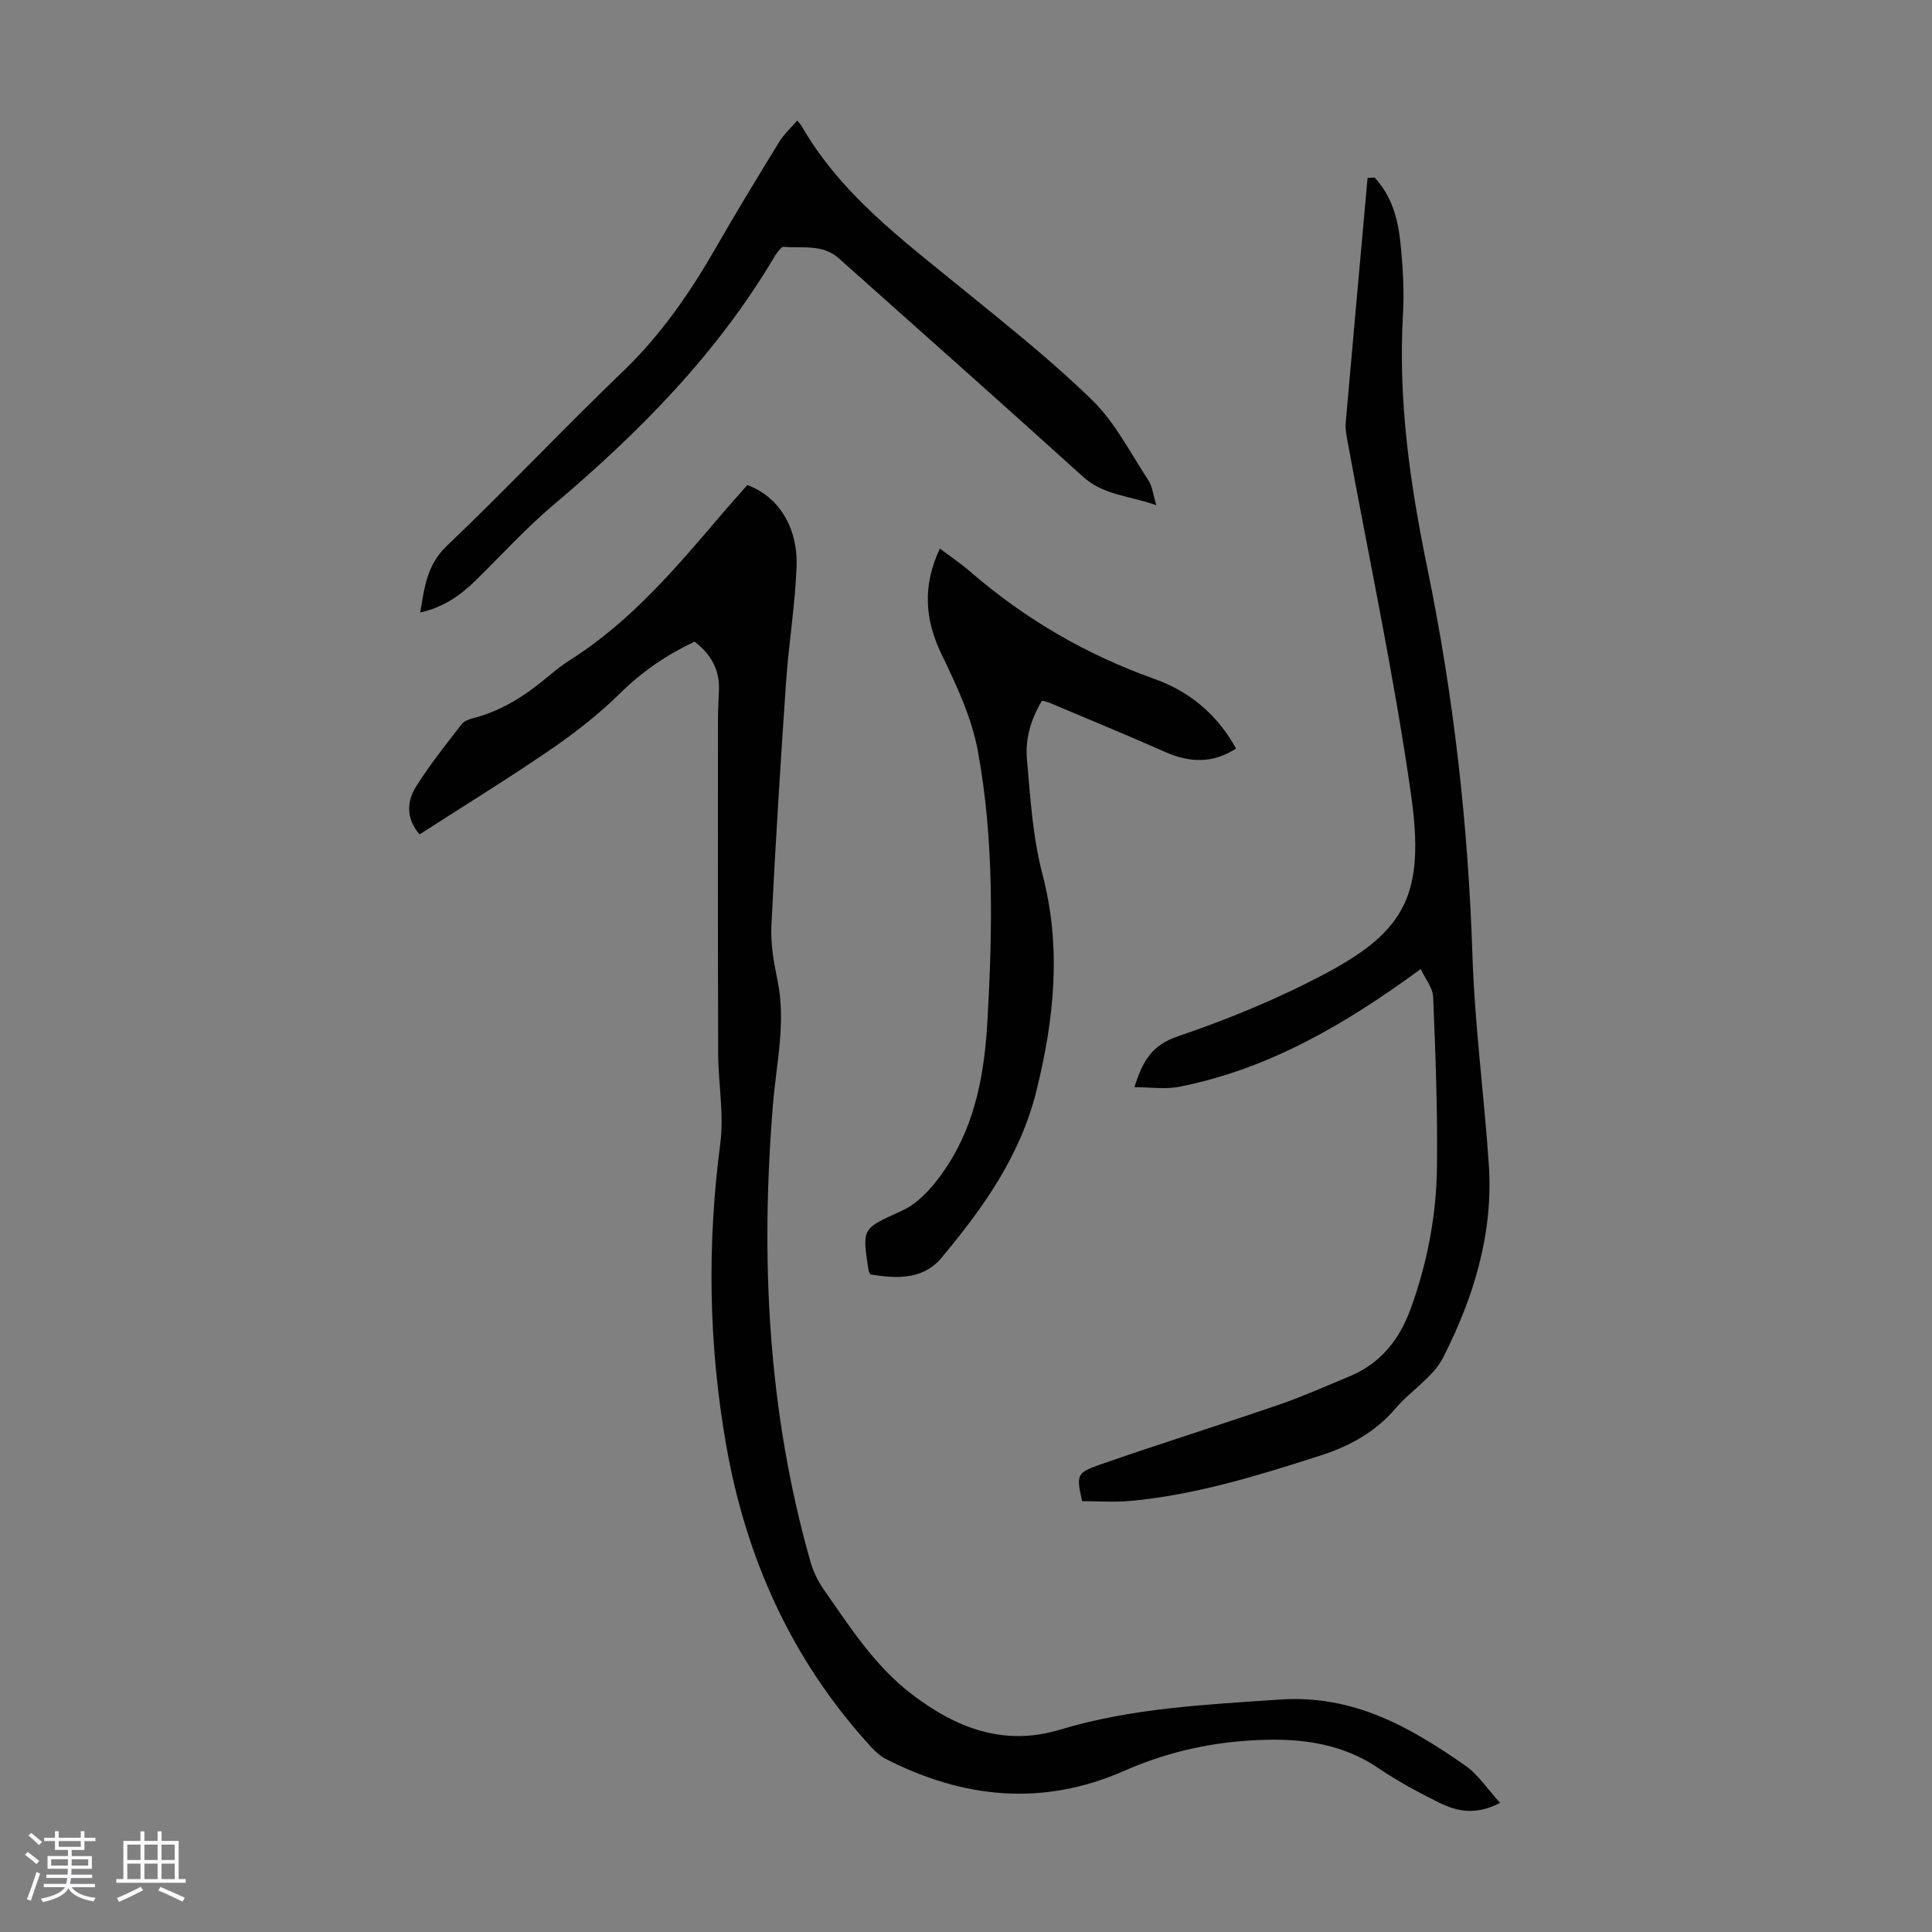
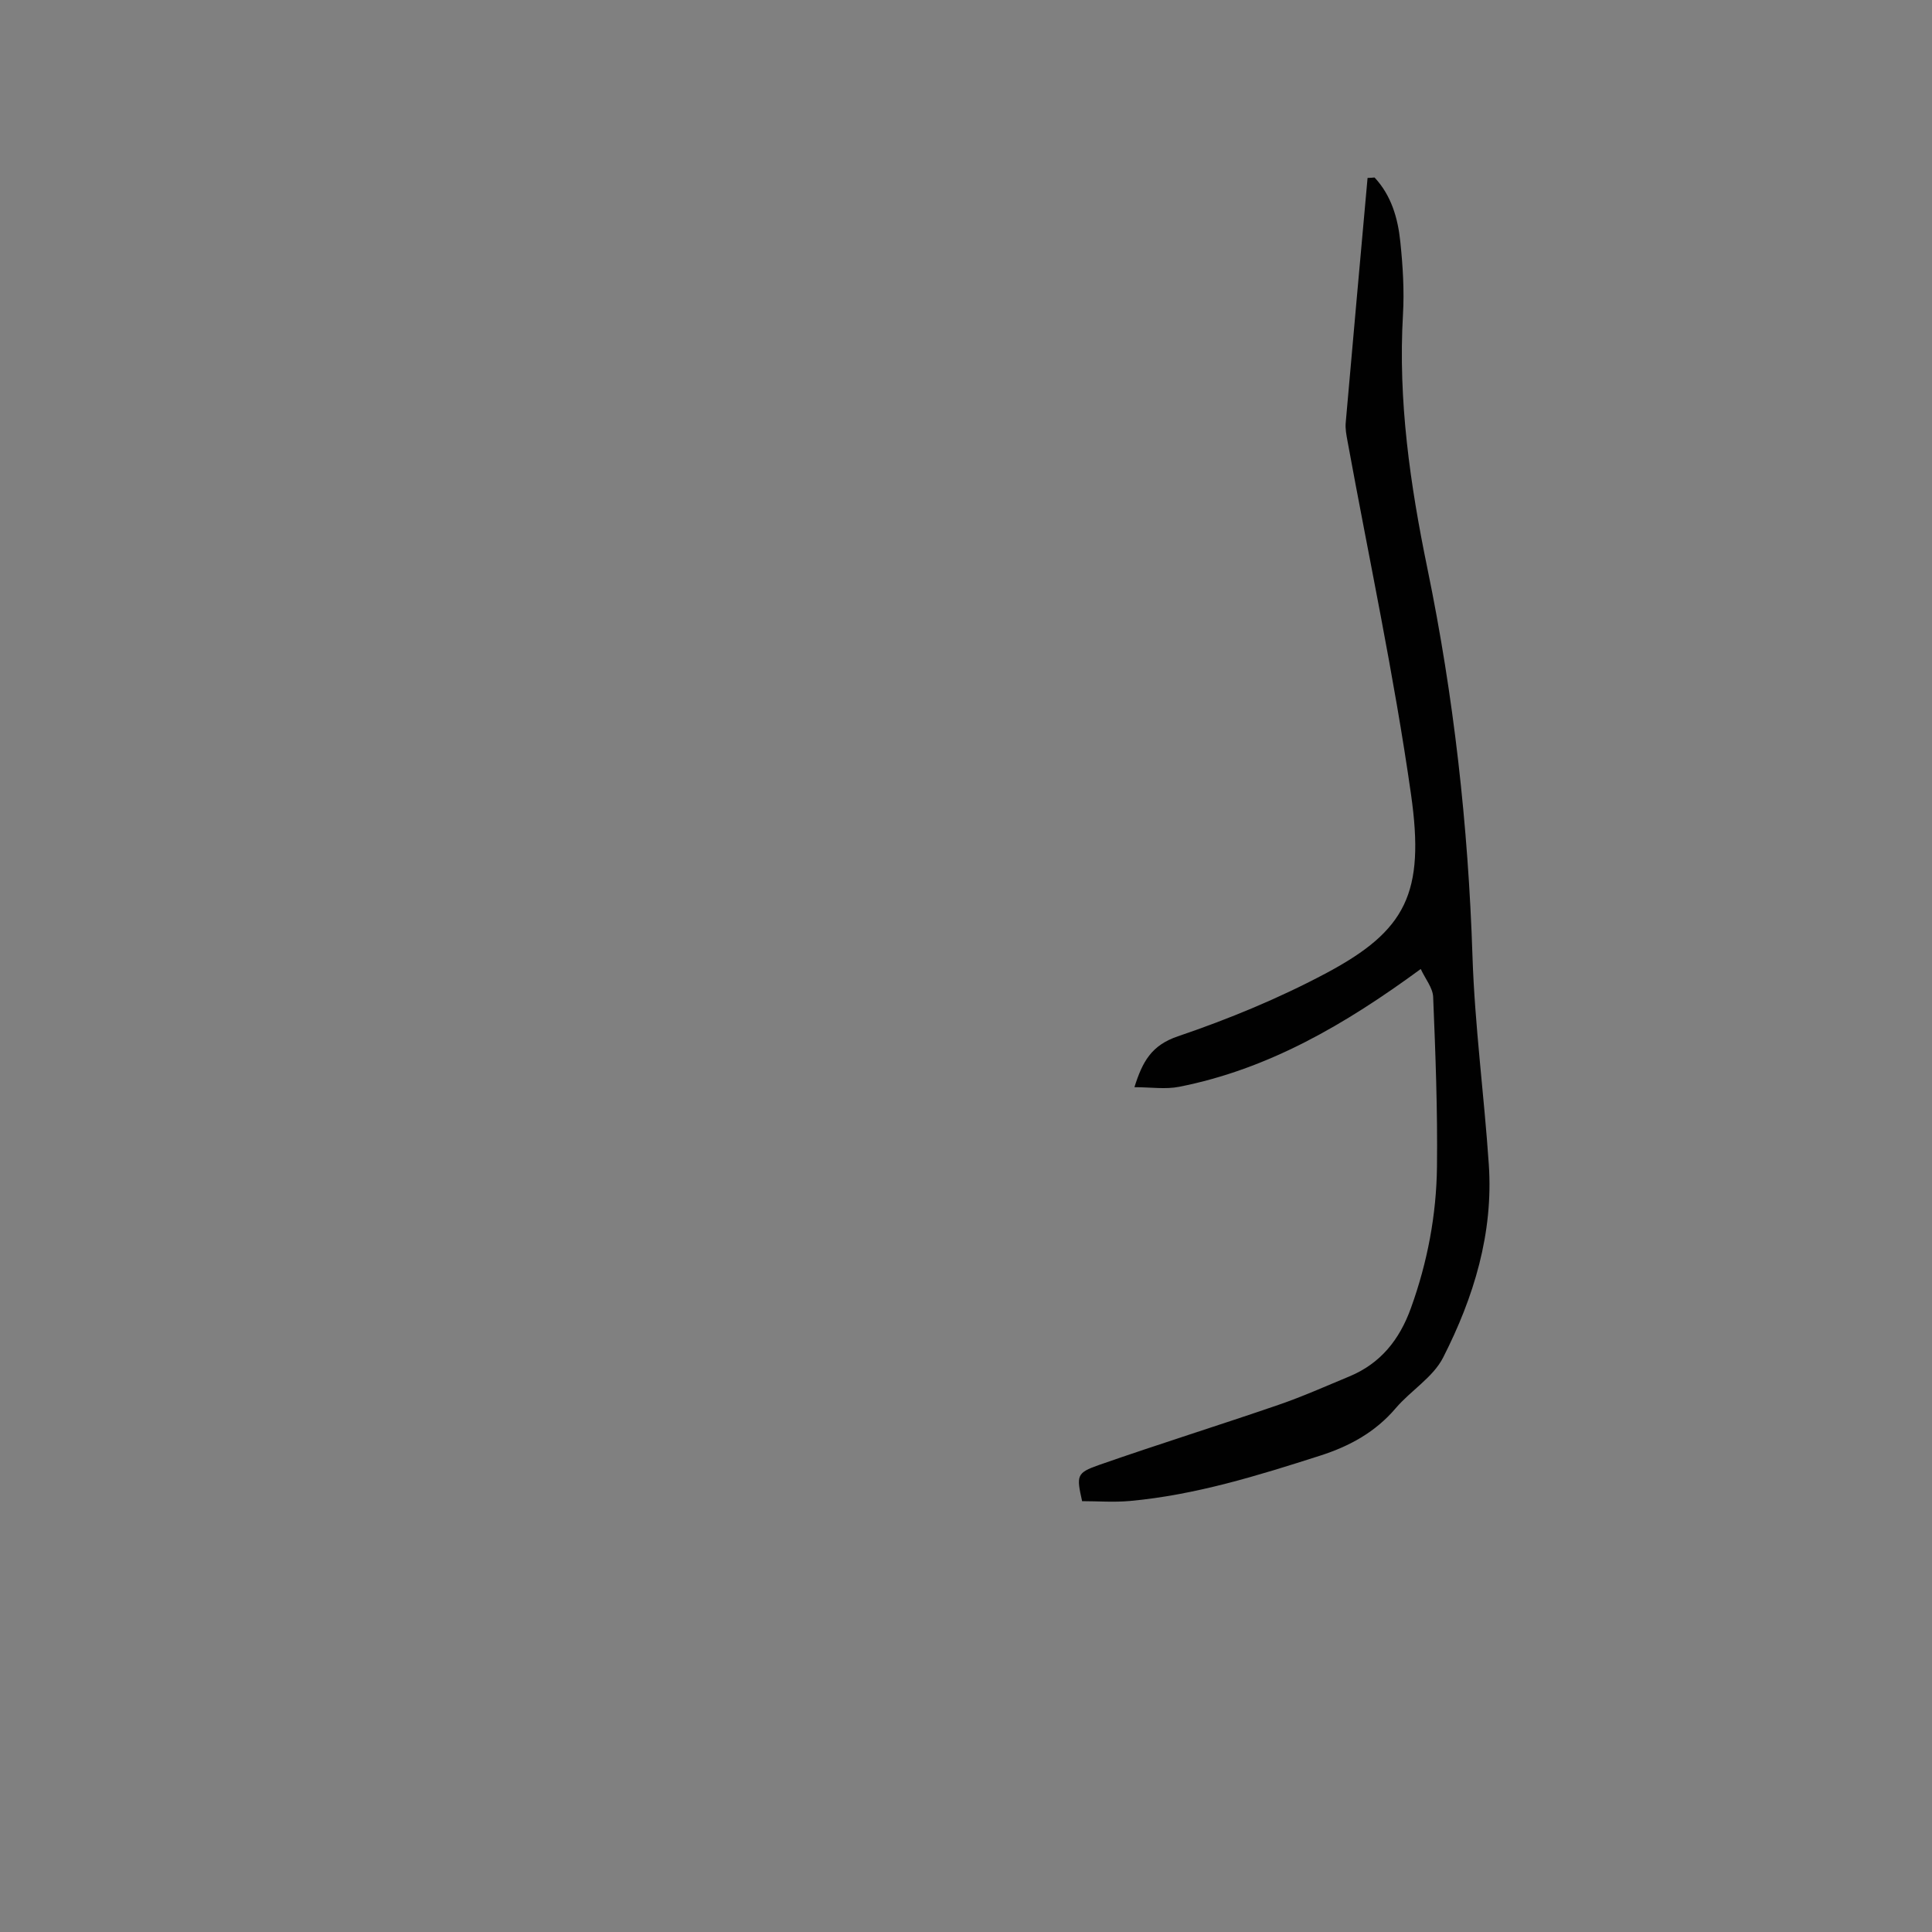
<svg xmlns="http://www.w3.org/2000/svg" enable-background="new 0 0 400 400" viewBox="0 0 400 400">
  <rect x="0" y="0" width="400" height="400" fill="#808080" stroke="none" />
-   <path d="m5.17 384 .55-.58c.85.61 1.65 1.24 2.4 1.87l-.59.64c-.83-.73-1.62-1.38-2.36-1.93m1.22 9.53-.82-.34c.71-1.76 1.37-3.64 1.98-5.63.24.13.5.25.76.36-.6 1.67-1.24 3.54-1.92 5.61m-.5-13.5.57-.54c.56.44 1.31 1.06 2.26 1.87l-.64.64c-.68-.66-1.41-1.32-2.19-1.97m3.25.46h2.24v-1.36h.77v1.36h4.57v-1.36h.76v1.36h2.28v.69h-2.28v1.84h-2.64v1.26h4.18v2.64h-4.21c0 .45-.02.86-.05 1.21h4.32v.69h-4.38c-.04.34-.1.75-.19 1.22h5.15v.69h-4.82c.87 1.19 2.51 1.92 4.93 2.19-.17.31-.3.57-.37.76-2.77-.49-4.52-1.41-5.26-2.76-.56 1.26-2.3 2.23-5.24 2.9-.12-.24-.26-.48-.43-.72 2.73-.55 4.38-1.34 4.96-2.38h-4.38v-.69h4.65c.1-.38.17-.79.21-1.22h-4.32v-.69h4.4c.03-.34.05-.75.05-1.21h-4.2v-2.64h4.23v-1.26h-2.69v-1.84h-2.24zm1.46 4.46v1.29h3.45c.01-.4.02-.57.01-.53v-.32-.45h-3.46zm1.55-2.59h4.57v-1.19h-4.57zm6.11 2.59h-3.42v.77c-.01.19-.01.37-.02.53h3.44z" fill="#fafafc" />
-   <path d="m32.63 379.16h.82v1.98h3.54v7.89h1.46v.78h-14.37v-.78h1.46v-7.89h3.54v-1.98h.82v1.98h2.73zm-3.49 11.48.5.73c-1.61.82-3.28 1.63-5 2.41-.13-.27-.28-.55-.44-.82 1.75-.72 3.4-1.49 4.94-2.32m-2.78-5.55h2.73v-3.18h-2.73zm0 3.95h2.73v-3.2h-2.73zm3.54-3.95h2.73v-3.18h-2.73zm0 3.95h2.73v-3.2h-2.73zm7.89 4.68c-1.84-.92-3.51-1.7-5.02-2.32l.45-.73c1.89.8 3.57 1.55 5.04 2.23zm-1.62-11.81h-2.73v3.18h2.73zm-2.73 7.13h2.73v-3.2h-2.73z" fill="#fafafc" />
  <g fill="#010101">
-     <path d="m310.58 373.27c-5.06 2.63-8.98 1.76-12.64-.06-4.3-2.13-8.56-4.43-12.53-7.12-8.39-5.69-17.72-6.37-27.34-5.69-8.77.61-17.24 2.68-25.28 6.22-16.91 7.44-33.33 5.77-49.43-2.47-1.15-.59-2.17-1.55-3.06-2.52-16.34-17.84-25.86-38.94-29.99-62.63-3.6-20.66-3.92-41.33-1.19-62.16.81-6.12-.41-12.49-.43-18.75-.08-23.05-.04-46.1-.04-69.16 0-2.01.12-4.03.2-6.04.18-4.28-1.71-7.49-5.05-10.05-5.78 2.74-10.84 6.19-15.39 10.67-4.35 4.28-9.22 8.12-14.26 11.57-8.93 6.12-18.16 11.8-27.28 17.67-2.81-3.25-2.67-6.79-.76-9.85 2.82-4.54 6.21-8.72 9.47-12.97.48-.63 1.49-1 2.32-1.22 5.88-1.5 10.83-4.66 15.41-8.51 1.54-1.29 3.13-2.56 4.83-3.63 12.59-7.98 22-19.22 31.52-30.38 1.67-1.96 3.39-3.86 5.06-5.76 6.34 2.29 10.5 8.6 10.2 16.89-.29 7.92-1.61 15.79-2.16 23.71-1.16 16.86-2.22 33.72-3.05 50.6-.18 3.75.49 7.61 1.26 11.31 1.8 8.67-.23 17.14-.93 25.69-2.63 32.03-1.08 63.71 7.78 94.78.57 1.99 1.53 3.96 2.71 5.66 5.45 7.78 10.55 15.83 18.28 21.73 9.18 6.99 19.04 10.82 30.65 7.31 14.81-4.48 30.03-5.16 45.36-6.23 15.31-1.07 26.94 5.58 38.46 13.6 2.74 1.88 4.66 4.9 7.3 7.79z" />
    <path d="m284.59 36.75c3.47 3.72 4.83 8.43 5.33 13.3.52 4.99.84 10.07.55 15.07-1.03 17.81 1.48 35.21 5.06 52.58 5.45 26.45 8.45 53.2 9.33 80.23.47 14.41 2.41 28.76 3.38 43.15.97 14.25-3.11 27.53-9.46 39.99-2.08 4.09-6.7 6.83-9.81 10.48-4.22 4.96-9.53 7.86-15.63 9.82-12.9 4.13-25.82 8.15-39.39 9.39-3.3.3-6.66.04-9.91.04-1.18-5.28-1.2-5.85 3.49-7.49 12.33-4.31 24.81-8.2 37.17-12.45 4.96-1.7 9.76-3.85 14.61-5.86 6.51-2.69 10.44-7.61 12.81-14.19 3.42-9.47 5.27-19.25 5.39-29.23.14-11.72-.31-23.45-.79-35.17-.08-1.9-1.63-3.74-2.57-5.79-15.7 11.52-31.54 20.74-50.02 24.39-2.84.56-5.89.08-9.26.08 1.67-5.29 3.51-8.67 8.99-10.53 10.54-3.58 20.97-7.88 30.79-13.12 16.46-8.79 20.39-16.53 17.49-36.94-3.49-24.55-8.71-48.85-13.17-73.27-.22-1.2-.46-2.45-.36-3.65 1.48-16.92 3.01-33.83 4.53-50.74.49-.01.97-.05 1.45-.09z" />
-     <path d="m180.21 263.86c-.19-.38-.34-.56-.37-.77-1.46-9.17-1.22-8.65 7.05-12.5 3.72-1.73 6.87-5.6 9.22-9.19 5.93-9.03 7.74-19.51 8.33-30.05 1.05-18.67 1.4-37.43-1.99-55.89-1.27-6.89-4.4-13.56-7.49-19.95-3.53-7.29-3.97-14.25-.37-21.95 2.23 1.69 4.4 3.16 6.38 4.87 11.29 9.76 23.94 17.12 38.03 22.13 7.26 2.59 12.98 7.31 16.92 14.42-4.83 3.11-9.58 2.96-14.63.73-7.96-3.52-16.01-6.83-24.03-10.22-.4-.17-.85-.25-1.52-.44-2.25 3.73-3.5 7.85-3.13 12.05.7 7.99 1.19 16.15 3.21 23.85 4 15.28 2.45 30.09-1.28 45.05-3.32 13.34-11.01 24.11-19.57 34.36-3.88 4.69-9.4 4.37-14.76 3.5z" />
-     <path d="m165.05 24.96c.47.57.72.8.88 1.07 8.04 14.06 20.74 23.51 32.96 33.48 9.27 7.56 18.7 15 27.24 23.34 4.76 4.64 7.92 10.95 11.64 16.61.81 1.23.95 2.89 1.63 5.14-5.58-1.99-10.91-2.03-15.2-5.92-16.75-15.18-33.68-30.16-50.55-45.21-3.35-2.99-7.56-2.03-11.47-2.37-.3-.03-.69.51-.98.83-.3.33-.55.71-.78 1.09-11.94 20.2-28.12 36.57-45.92 51.59-5.71 4.82-10.76 10.43-16.12 15.66-3.14 3.06-6.65 5.49-11.38 6.55.88-5.25 1.38-9.86 5.51-13.8 12.39-11.81 24.15-24.29 36.49-36.15 7.78-7.47 13.76-16.11 19.08-25.36 4.28-7.46 8.75-14.81 13.25-22.14.97-1.57 2.39-2.86 3.72-4.41z" />
  </g>
</svg>